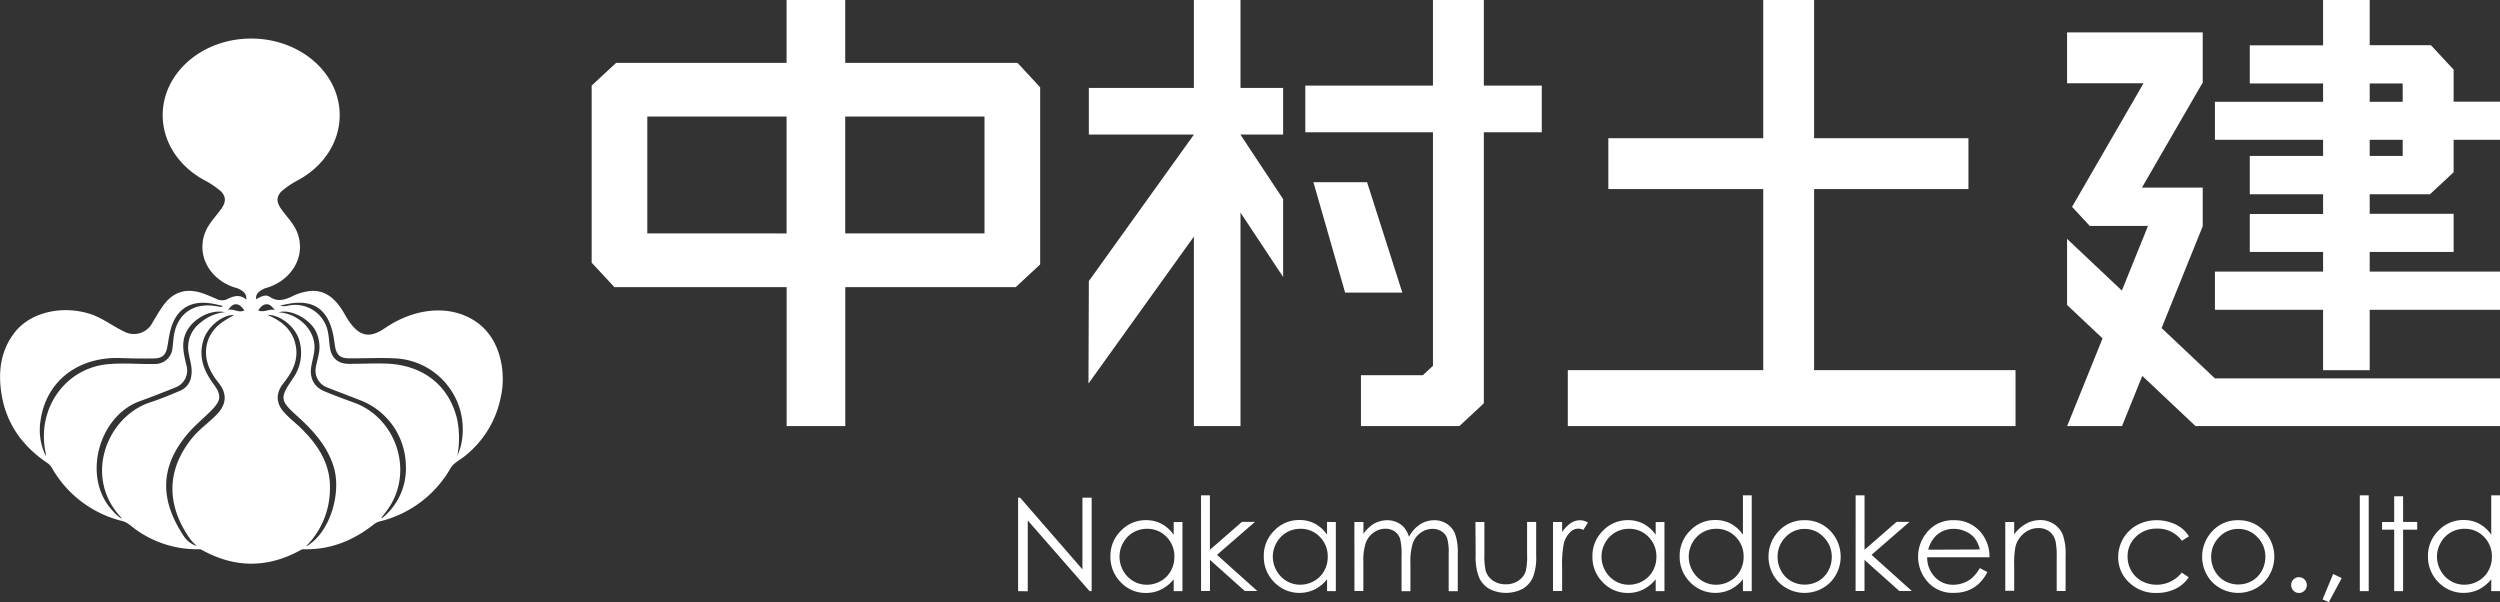
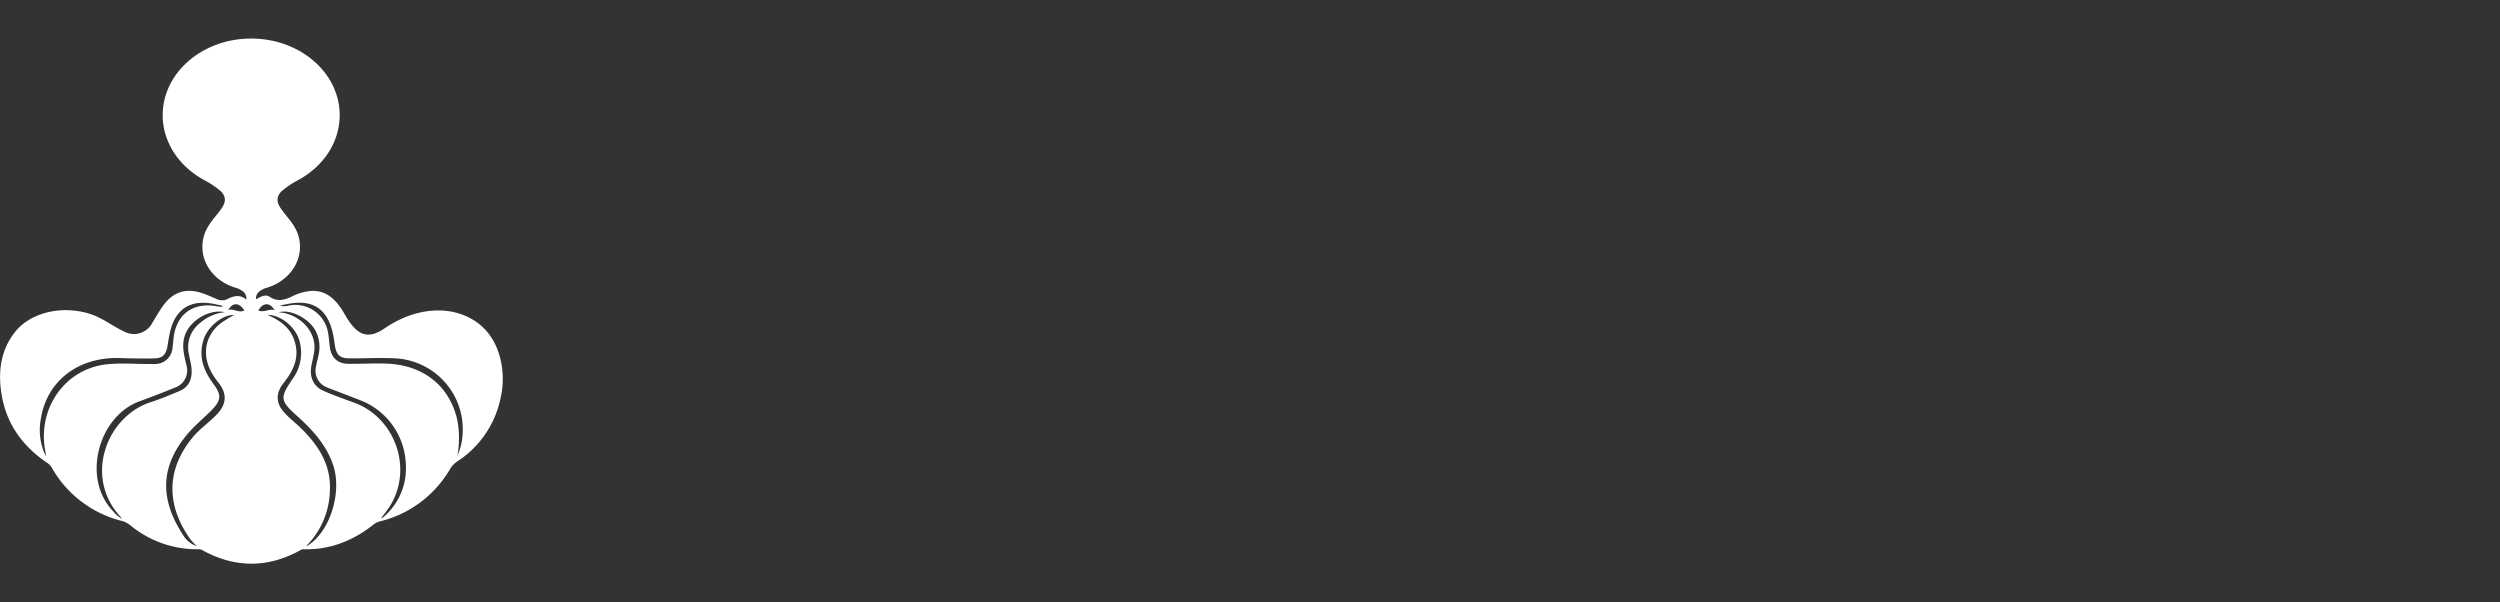
<svg xmlns="http://www.w3.org/2000/svg" viewBox="0 0 682.1 164.28" width="682.1" height="164.28">
  <rect x="0" y="0" width="682.1" height="164.28" fill="#333333" stroke="none" />
  <g data-name="レイヤー 2">
-     <path fill="#fff" d="M277.78 161.29v-25.51h.55l17 19.56v-19.56h2.52v25.51h-.57L280.41 142v19.32ZM322.62 142.42v18.87h-2.39v-3.24a10.31 10.31 0 0 1-3.43 2.79 9.17 9.17 0 0 1-4.15.94 9.27 9.27 0 0 1-6.85-2.9 9.76 9.76 0 0 1-2.83-7.07 9.56 9.56 0 0 1 2.86-7 9.33 9.33 0 0 1 6.89-2.89 9 9 0 0 1 4.2 1 9.56 9.56 0 0 1 3.31 3v-3.47Zm-9.7 1.86a7.4 7.4 0 0 0-3.75 1 7.32 7.32 0 0 0-2.72 2.8 7.61 7.61 0 0 0-1 3.81 7.73 7.73 0 0 0 1 3.82 7.48 7.48 0 0 0 2.75 2.83 7.22 7.22 0 0 0 3.7 1 7.58 7.58 0 0 0 3.78-1 7 7 0 0 0 2.74-2.72 7.79 7.79 0 0 0 1-3.87 7.49 7.49 0 0 0-2.15-5.47 7.14 7.14 0 0 0-5.35-2.2ZM327.68 135.14h2.43V150l8.75-7.62h3.56l-10.37 9 11 9.87h-3.42l-9.5-8.49v8.49h-2.43ZM364.47 142.42v18.87h-2.39v-3.24a10.31 10.31 0 0 1-3.43 2.79 9.56 9.56 0 0 1-11-2 9.77 9.77 0 0 1-2.84-7.07 9.56 9.56 0 0 1 2.86-7 9.35 9.35 0 0 1 6.89-2.89 9 9 0 0 1 4.21 1 9.62 9.62 0 0 1 3.3 3v-3.47Zm-9.7 1.86a7.3 7.3 0 0 0-6.47 3.79 7.61 7.61 0 0 0 0 7.63 7.45 7.45 0 0 0 2.74 2.83 7.22 7.22 0 0 0 3.7 1 7.58 7.58 0 0 0 3.78-1 7 7 0 0 0 2.74-2.72 7.7 7.7 0 0 0 1-3.87 7.5 7.5 0 0 0-2.16-5.47 7.14 7.14 0 0 0-5.33-2.19ZM369.53 142.42H372v3.26a9.28 9.28 0 0 1 2.6-2.63 7.4 7.4 0 0 1 3.88-1.11 6.4 6.4 0 0 1 2.6.53 5.81 5.81 0 0 1 2 1.43 7.71 7.71 0 0 1 1.35 2.56 9 9 0 0 1 3-3.37 7.14 7.14 0 0 1 3.91-1.15 6.19 6.19 0 0 1 3.45 1 5.93 5.93 0 0 1 2.23 2.76 14.86 14.86 0 0 1 .72 5.31v10.3h-2.48V151a13.44 13.44 0 0 0-.43-4.17 3.73 3.73 0 0 0-1.48-1.83 4.45 4.45 0 0 0-2.5-.7 5.39 5.39 0 0 0-3.22 1.05 6 6 0 0 0-2.14 2.77 17.62 17.62 0 0 0-.67 5.79v7.39h-2.42v-9.66a16.78 16.78 0 0 0-.4-4.64 3.93 3.93 0 0 0-1.49-2 4.28 4.28 0 0 0-2.51-.74 5.42 5.42 0 0 0-3.15 1 6 6 0 0 0-2.17 2.73 14.74 14.74 0 0 0-.7 5.26v8h-2.43ZM402.56 142.42H405v8.81a19 19 0 0 0 .34 4.44 5 5 0 0 0 2 2.75 6.05 6.05 0 0 0 3.5 1 5.92 5.92 0 0 0 3.45-1 5 5 0 0 0 2-2.58 18.36 18.36 0 0 0 .36-4.63v-8.81h2.48v9.26a14.55 14.55 0 0 1-.91 5.88 6.94 6.94 0 0 1-2.74 3.1 10 10 0 0 1-9.19 0 6.82 6.82 0 0 1-2.76-3.12 15.24 15.24 0 0 1-.91-6ZM423.72 142.42h2.49v2.76a8.59 8.59 0 0 1 2.34-2.44 4.57 4.57 0 0 1 2.56-.8 4.39 4.39 0 0 1 2.15.64l-1.26 2a3 3 0 0 0-3.63.67 6.32 6.32 0 0 0-1.71 3.1 29.71 29.71 0 0 0-.45 6.52v6.38h-2.49ZM454.13 142.42v18.87h-2.39v-3.24a10.31 10.31 0 0 1-3.43 2.79 9.17 9.17 0 0 1-4.15.94 9.27 9.27 0 0 1-6.85-2.9 9.76 9.76 0 0 1-2.83-7.07 9.56 9.56 0 0 1 2.86-7 9.33 9.33 0 0 1 6.89-2.89 9 9 0 0 1 4.2 1 9.56 9.56 0 0 1 3.31 3v-3.47Zm-9.7 1.86a7.4 7.4 0 0 0-3.75 1 7.32 7.32 0 0 0-2.72 2.8 7.61 7.61 0 0 0-1 3.81 7.73 7.73 0 0 0 1 3.82 7.48 7.48 0 0 0 2.75 2.83 7.22 7.22 0 0 0 3.7 1 7.58 7.58 0 0 0 3.78-1 7 7 0 0 0 2.74-2.72 7.79 7.79 0 0 0 1-3.87 7.49 7.49 0 0 0-2.15-5.47 7.14 7.14 0 0 0-5.35-2.2ZM477.94 135.14v26.15h-2.4v-3.24a10.28 10.28 0 0 1-3.42 2.79 9.57 9.57 0 0 1-11-2 9.77 9.77 0 0 1-2.84-7.07 9.57 9.57 0 0 1 2.87-7 9.31 9.31 0 0 1 6.88-2.89 9 9 0 0 1 4.21 1 9.53 9.53 0 0 1 3.3 3v-10.74Zm-9.71 9.14a7.34 7.34 0 0 0-3.74 1 7.42 7.42 0 0 0-2.73 2.8 7.6 7.6 0 0 0-1 3.81 7.73 7.73 0 0 0 1 3.82 7.48 7.48 0 0 0 2.75 2.83 7.19 7.19 0 0 0 3.69 1 7.58 7.58 0 0 0 3.78-1 7.05 7.05 0 0 0 2.75-2.72 7.79 7.79 0 0 0 1-3.87 7.5 7.5 0 0 0-2.16-5.47 7.14 7.14 0 0 0-5.34-2.2ZM492.37 141.94a9.35 9.35 0 0 1 7.23 3.15 10.12 10.12 0 0 1-.15 13.73 10 10 0 0 1-14.18 0 10.12 10.12 0 0 1-.15-13.71 9.35 9.35 0 0 1 7.25-3.17Zm0 2.37a7 7 0 0 0-5.2 2.24A7.49 7.49 0 0 0 485 152a7.69 7.69 0 0 0 1 3.82 7 7 0 0 0 2.68 2.73 7.65 7.65 0 0 0 7.42 0 7 7 0 0 0 2.68-2.73 7.69 7.69 0 0 0 1-3.82 7.49 7.49 0 0 0-2.18-5.41 7 7 0 0 0-5.24-2.28ZM506.29 135.14h2.43V150l8.75-7.62H521l-10.37 9 11 9.87h-3.42l-9.5-8.49v8.49h-2.43ZM540.17 155l2.05 1.08a11.11 11.11 0 0 1-2.33 3.19 9.38 9.38 0 0 1-3 1.85 10.38 10.38 0 0 1-3.73.63 9 9 0 0 1-7.22-3 10.32 10.32 0 0 1-.4-13.24 9 9 0 0 1 7.48-3.57 9.31 9.31 0 0 1 7.71 3.66 10.22 10.22 0 0 1 2.08 6.45h-17a7.72 7.72 0 0 0 2.1 5.39 6.72 6.72 0 0 0 5 2.1 8 8 0 0 0 2.81-.5 7.33 7.33 0 0 0 2.31-1.33 11.22 11.22 0 0 0 2.14-2.71Zm0-5.08a8 8 0 0 0-1.41-3.1 6.72 6.72 0 0 0-2.46-1.82 7.6 7.6 0 0 0-3.22-.71 6.91 6.91 0 0 0-4.77 1.79 8.09 8.09 0 0 0-2.21 3.9ZM547.12 142.42h2.43v3.38a10.16 10.16 0 0 1 3.23-2.9 7.94 7.94 0 0 1 3.85-1 6.64 6.64 0 0 1 3.75 1.07 6.42 6.42 0 0 1 2.42 2.9 15.29 15.29 0 0 1 .78 5.67v9.71h-2.43v-9a22.19 22.19 0 0 0-.27-4.35 4.77 4.77 0 0 0-1.62-2.82 4.86 4.86 0 0 0-3.12-1 6 6 0 0 0-3.95 1.46 6.8 6.8 0 0 0-2.29 3.61 24.41 24.41 0 0 0-.35 5.13v6.92h-2.43ZM597.22 146.34l-1.92 1.2a8.05 8.05 0 0 0-6.81-3.31 7.92 7.92 0 0 0-5.73 2.21 7.24 7.24 0 0 0-2.27 5.39 7.6 7.6 0 0 0 1 3.88 7.32 7.32 0 0 0 2.88 2.83 8.71 8.71 0 0 0 10.89-2.31l1.92 1.27a9.14 9.14 0 0 1-3.63 3.16 11.58 11.58 0 0 1-5.19 1.12 10.3 10.3 0 0 1-7.43-2.84 9.26 9.26 0 0 1-3-6.93 9.9 9.9 0 0 1 1.38-5.09 9.76 9.76 0 0 1 3.79-3.67 11.18 11.18 0 0 1 5.4-1.31 11.55 11.55 0 0 1 3.61.57 10.14 10.14 0 0 1 3 1.49 7.93 7.93 0 0 1 2.11 2.34ZM610.68 141.94a9.35 9.35 0 0 1 7.23 3.15 10.12 10.12 0 0 1-.15 13.73 10 10 0 0 1-14.18 0 10.11 10.11 0 0 1-.14-13.71 9.31 9.31 0 0 1 7.24-3.17Zm0 2.37a7 7 0 0 0-5.2 2.24 7.49 7.49 0 0 0-2.18 5.41 7.69 7.69 0 0 0 1 3.82 7.1 7.1 0 0 0 2.68 2.73 7.65 7.65 0 0 0 7.42 0 7 7 0 0 0 2.68-2.73 7.69 7.69 0 0 0 1-3.82 7.45 7.45 0 0 0-2.18-5.41 7 7 0 0 0-5.23-2.24ZM627.25 157.48a2.13 2.13 0 0 1 2.14 2.15 2.09 2.09 0 0 1-.63 1.52 2 2 0 0 1-1.51.63 2 2 0 0 1-1.5-.63 2.16 2.16 0 0 1 0-3.05 2 2 0 0 1 1.5-.62ZM636.58 156.61l2.34 1.11-3.52 6.56-1.71-.73ZM643.85 135.14h2.43v26.15h-2.43ZM653.23 135.41h2.43v7h3.85v2.1h-3.85v16.77h-2.43v-16.76h-3.31v-2.1h3.31ZM682.1 135.14v26.15h-2.39v-3.24a10.31 10.31 0 0 1-3.43 2.79 9.57 9.57 0 0 1-11-2 9.76 9.76 0 0 1-2.83-7.07 9.56 9.56 0 0 1 2.86-7 9.33 9.33 0 0 1 6.89-2.89 9 9 0 0 1 4.2 1 9.56 9.56 0 0 1 3.31 3v-10.74Zm-9.7 9.14a7.3 7.3 0 0 0-6.48 3.79 7.68 7.68 0 0 0 0 7.63 7.48 7.48 0 0 0 2.75 2.83 7.22 7.22 0 0 0 3.7 1 7.58 7.58 0 0 0 3.78-1 7 7 0 0 0 2.74-2.72 7.79 7.79 0 0 0 1-3.87 7.54 7.54 0 0 0-2.15-5.47 7.14 7.14 0 0 0-5.34-2.19ZM277.61 17.15h-47V0h-16v17.15H168.1l-6.67 6.2v48.32l6.2 6.67h47v37.9h16v-37.9h46.5l6.67-6.2V23.82Zm-101 46.54V31.8h38v31.89Zm92 0h-38V31.8h38ZM338.46 0h-12.72v23.99h-28.66v12.72h28.66v.03l-28.66 39.95-.1 27.95 28.76-40.09v51.7h12.72V58.01l11.63 17.56V54.33l-11.63-17.56v-.06h11.63V23.99h-11.63V0zM372.99 49.71h-14.64L367 79.83h15.61l-9.62-30.12z" />
-     <path fill="#fff" d="M420.66 23.36h-15.81V0h-13.88v23.36h-34.83v12.72h34.83v63.73l-2.75 2.55h-16.9v13.89h26.86l6.67-6.21V36.08h15.81V23.36zM494.96 100.98V51.59h42.11V37.7h-42.11V0h-13.88v37.7h-42.26v13.89h42.26v49.39h-53.32v15.27h122.16v-15.27h-54.96zM663 53l6.44-6v-8.85h12.66V27.74h-12.65V19l-6.2-6.67h-16.7V0h-12.72v12.36h-20v10.42h20v5h-29.51v10.37h29.51v4.39h-20V53h20v5.38h-20v10.36h20v5.37h-29.51v10.42h29.51V101h12.72V84.53h35.55V74.11h-35.55v-5.37h22.9V58.33h-22.9V53Zm-16.45-30.22h9v5h-9Zm0 15.37h9v4.39h-9Z" />
-     <path fill="#fff" d="m589.77 89.51 11.26-27.87h-.04V51.18h-16.58l16.46-28.46h.12V8.84H563.98v13.88h20.86l-19.5 33.72 4.83 5.2h15.89l-7.13 17.64-14.95-14.11v18.04l9.68 9.12-9.66 23.92h14.97l5.53-13.69 14.52 13.69h83.08v-13.01h-77.78l-14.55-13.73z" />
    <path d="M130.07 87.91c-7-4.94-16.85-4-25.06 1.63-4.37 3-7.15 2.1-10-2.22-.67-1-1.24-2.14-1.93-3.16-2-2.92-4.47-5-8.25-4.78a14.21 14.21 0 0 0-5.17 1.51c-2 .93-3.94 1.55-6.07.1-1.19-.81-2.5 0-3.75.66 0-1.08.18-2 2.48-3 5.51-1.44 9.53-6 9.53-11.3a10.71 10.71 0 0 0-1.78-5.89c-1.07-1.66-1.36-1.77-3.2-4.23s-1.13-3.81-.19-4.92a24.06 24.06 0 0 1 4.34-3c7-3.66 11.66-10.3 11.66-17.89 0-11.55-10.81-20.9-24.15-20.9s-24.14 9.35-24.14 20.9c0 7.58 4.66 14.22 11.64 17.88a24.1 24.1 0 0 1 4.36 3c.94 1.11 1.66 2.47-.19 4.92s-2.13 2.57-3.2 4.23a10.71 10.71 0 0 0-1.78 5.89c0 5.34 4 9.86 9.53 11.3 2.36 1 2.47 2 2.48 3.11-1.93-1.62-3.67-.93-5.51 0a3.54 3.54 0 0 1-2.92-.31c-1.08-.45-2.15-.93-3.24-1.32-4.72-1.71-8.4-.56-11.26 3.57-1 1.41-1.83 2.9-2.72 4.37a5.67 5.67 0 0 1-7.85 2.33c-2.9-1.39-5.48-3.39-8.58-4.54-7.56-2.67-16.51-.91-21 4.67-4 5-4.73 10.93-3.72 17.1 1.35 8.2 5.87 14.29 12.68 18.83a4 4 0 0 1 1.09 1.28 30.42 30.42 0 0 0 19.15 14.43c1.56.4 2.56 1.55 3.8 2.38a28.53 28.53 0 0 0 17.26 5.31 1.65 1.65 0 0 1 .76.24q13.41 7.41 26.84 0a1.61 1.61 0 0 1 .75-.24c7.32.22 13.64-2.35 19.29-6.83a4.22 4.22 0 0 1 1.45-.73 30.53 30.53 0 0 0 19.41-14.51c.85-1.45 2.31-2.1 3.54-3.06a27.16 27.16 0 0 0 10.2-16.47c1.35-5.8.41-15.39-6.58-20.34ZM12.38 123.19a4.74 4.74 0 0 1 .13 1.25 16.11 16.11 0 0 1-1.41-9.91c1.56-10.59 10.26-17.25 21.79-16.84 3.06.11 6.12.16 9.19.1 2.27-.05 3.21-1 3.6-3.28.25-1.41.43-2.85.78-4.24 1.48-5.94 5.48-8.5 11.51-7.42.89.16 1.77.37 2.66.56v.31c-.53 0-1.06-.08-1.58-.17-6.53-1.14-11.05 2.33-11.72 8.87-.08.85-.16 1.69-.27 2.53a4.73 4.73 0 0 1-4.86 4.36c-4.29.09-8.59-.35-12.89.07-11.49 1.13-19.23 12.01-16.93 23.81ZM32.88 141a7 7 0 0 1 .43.57 9.17 9.17 0 0 1-2.51-2.15c-8.57-9-3.93-25.89 7.32-29.95 3.26-1.18 6.49-2.45 9.71-3.75a4.94 4.94 0 0 0 3.05-6c-.68-2.93-1.5-5.82-.2-8.8 1.64-3.75 6.61-6.65 10.72-5.74A11.89 11.89 0 0 0 54.74 88a8.41 8.41 0 0 0-3.23 8.5c.35 2 1.05 4 .68 6.09a5 5 0 0 1-3 4c-2.66 1.12-5.32 2.25-8.05 3.13-11.99 3.85-18.39 20.33-8.26 31.28Zm20.81 8Zm4.67-46.28c.45.66.93 1.29 1.43 1.93 2.12 2.72 2 5.5-.32 8.08-2.15 2.37-4.88 4.14-6.93 6.64-7.81 9.51-6.63 19.32-.59 27.79a18.75 18.75 0 0 0 1.74 1.83 6.82 6.82 0 0 1-3.69-2.93c-6.38-9.74-6.46-18.7 1.28-27.79 2-2.36 4.45-4.28 6.59-6.5 2.45-2.53 2.58-4 .48-6.85-2.65-3.57-4.21-7.35-2.92-11.89 1-3.69 5.11-7.19 8.46-7.1a41.76 41.76 0 0 0-3.56 2.19c-4.67 3.52-5.44 9.44-1.97 14.55Zm3.82-18.1c.69-.92 1.2-1.52 2-1.59 1.13-.11 1.76.68 2.51 1.65-1.55.83-2.85-.56-4.51-.11Zm8.25.12c.65-1 1.26-1.65 2.24-1.72s1.49.63 2.32 1.57c-1.69-.4-2.99.81-4.56.1Zm13.77 64a3.58 3.58 0 0 1-.67.26A22.1 22.1 0 0 0 90 134c.41-7.19-3.19-12.66-8.14-17.42-1.4-1.34-3-2.55-4.27-4-2.34-2.48-2.4-5.32-.28-8 2.77-3.45 4.54-7.12 3-11.7-1-3-3.12-4.82-5.76-6.22L73 85.9c3.64 0 7.59 3.35 8.65 6.92a12.06 12.06 0 0 1-1.86 10.62c-3.46 5.13-3.39 5.84 1.21 10 4.24 3.82 8.06 7.93 9.91 13.49 2.46 7.33-.82 17.93-6.71 21.75Zm20.5-7.74a4.54 4.54 0 0 1-.5.36.88.88 0 0 1-.2 0c.8-1.09 1.64-2.1 2.34-3.2 6.45-10.21 1.53-24.29-9.86-28.35-2.75-1-5.51-2-8.18-3.15s-3.87-3.6-3.38-6.64c.33-2 1.06-4 .85-6.09-.44-4.33-4.3-8-9-8.66l-.77-.05c3.24-1 8.38 1.71 10.14 5.1a9.65 9.65 0 0 1 .77 6.55c-.23 1.18-.59 2.35-.77 3.55a4.85 4.85 0 0 0 2.93 5.21c3.29 1.32 6.62 2.53 9.91 3.85a19.4 19.4 0 0 1 11.74 17.11A17.4 17.4 0 0 1 104.7 141Zm21-19.22c-.22.91-.62 1.78-.93 2.67a26.37 26.37 0 0 0 0-9.86c-2.14-9.39-9.35-15.1-19.58-15.39-3.32-.1-6.63.08-10 .07-3 0-4.8-1.6-5.2-4.6-.17-1.32-.24-2.65-.49-3.95a9.09 9.09 0 0 0-11-7.3 3.54 3.54 0 0 1-2.08-.07c1.33-.24 2.65-.59 4-.7 6-.52 9.46 2.58 10.63 9.46.13.79.23 1.59.36 2.38.4 2.28 1.34 3.23 3.67 3.27 4.14.06 8.29-.2 12.41 0a19.4 19.4 0 0 1 18.21 24.06Z" style="fill:#fff" />
  </g>
</svg>